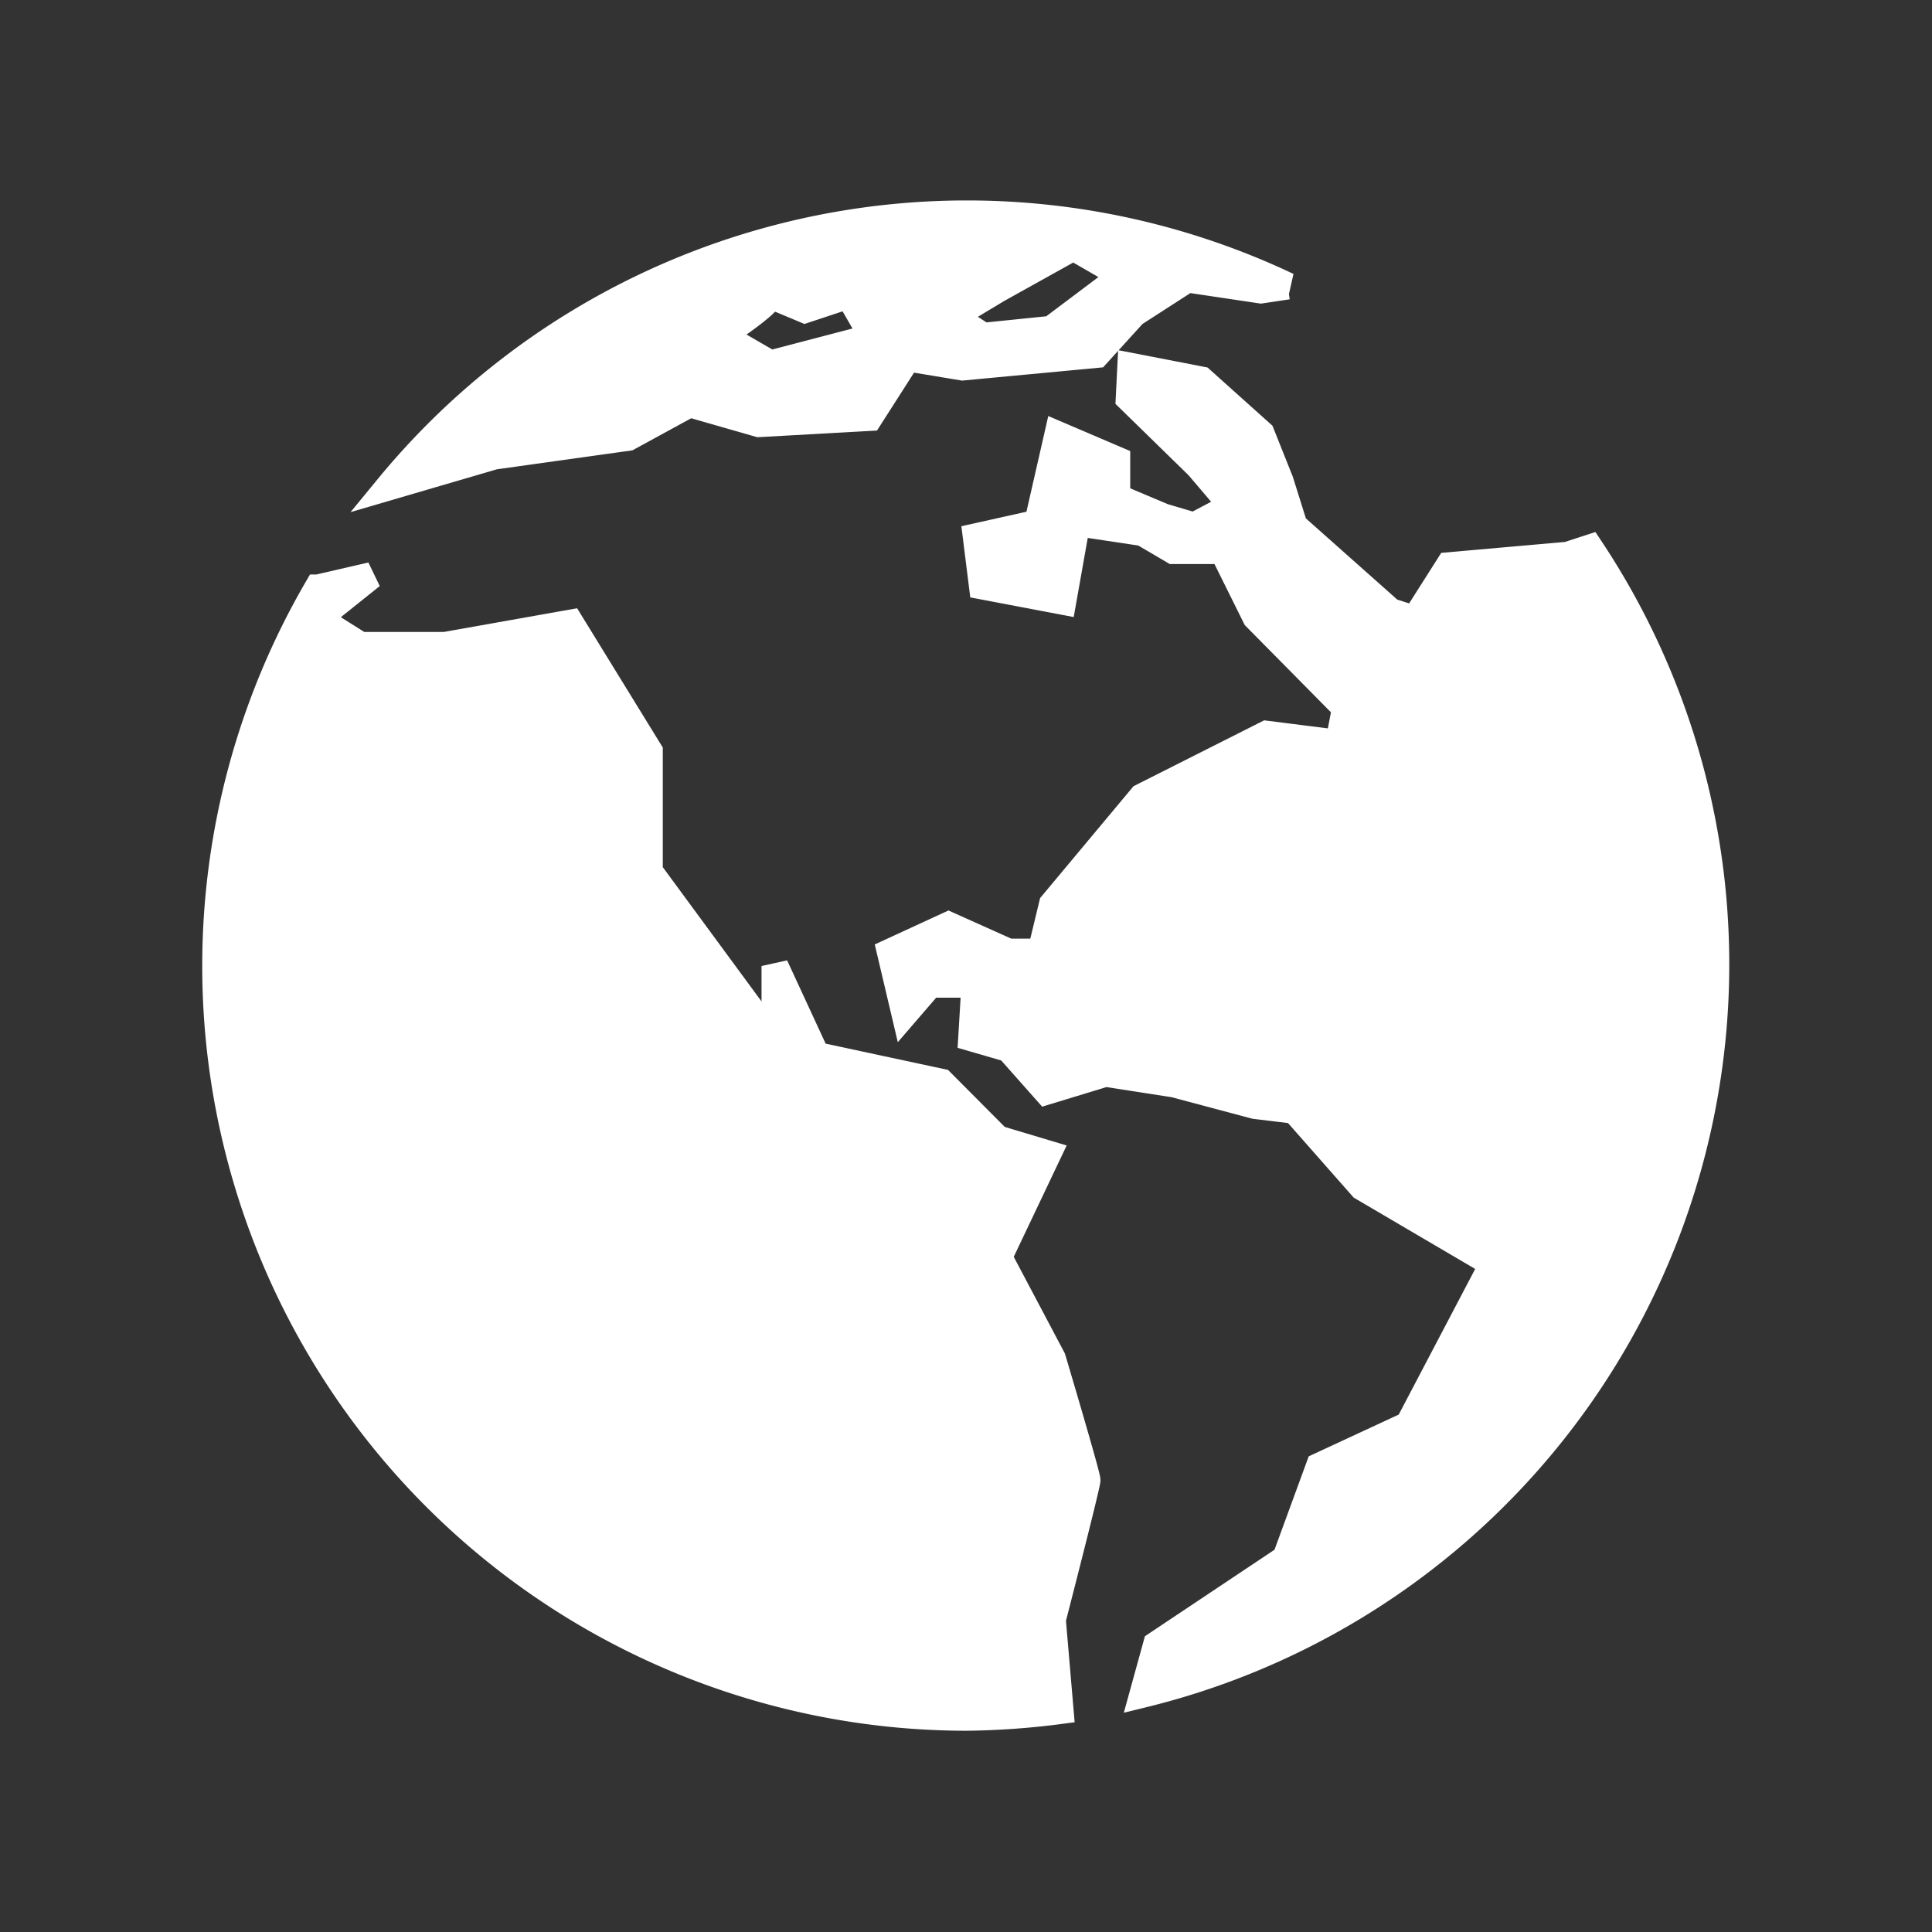
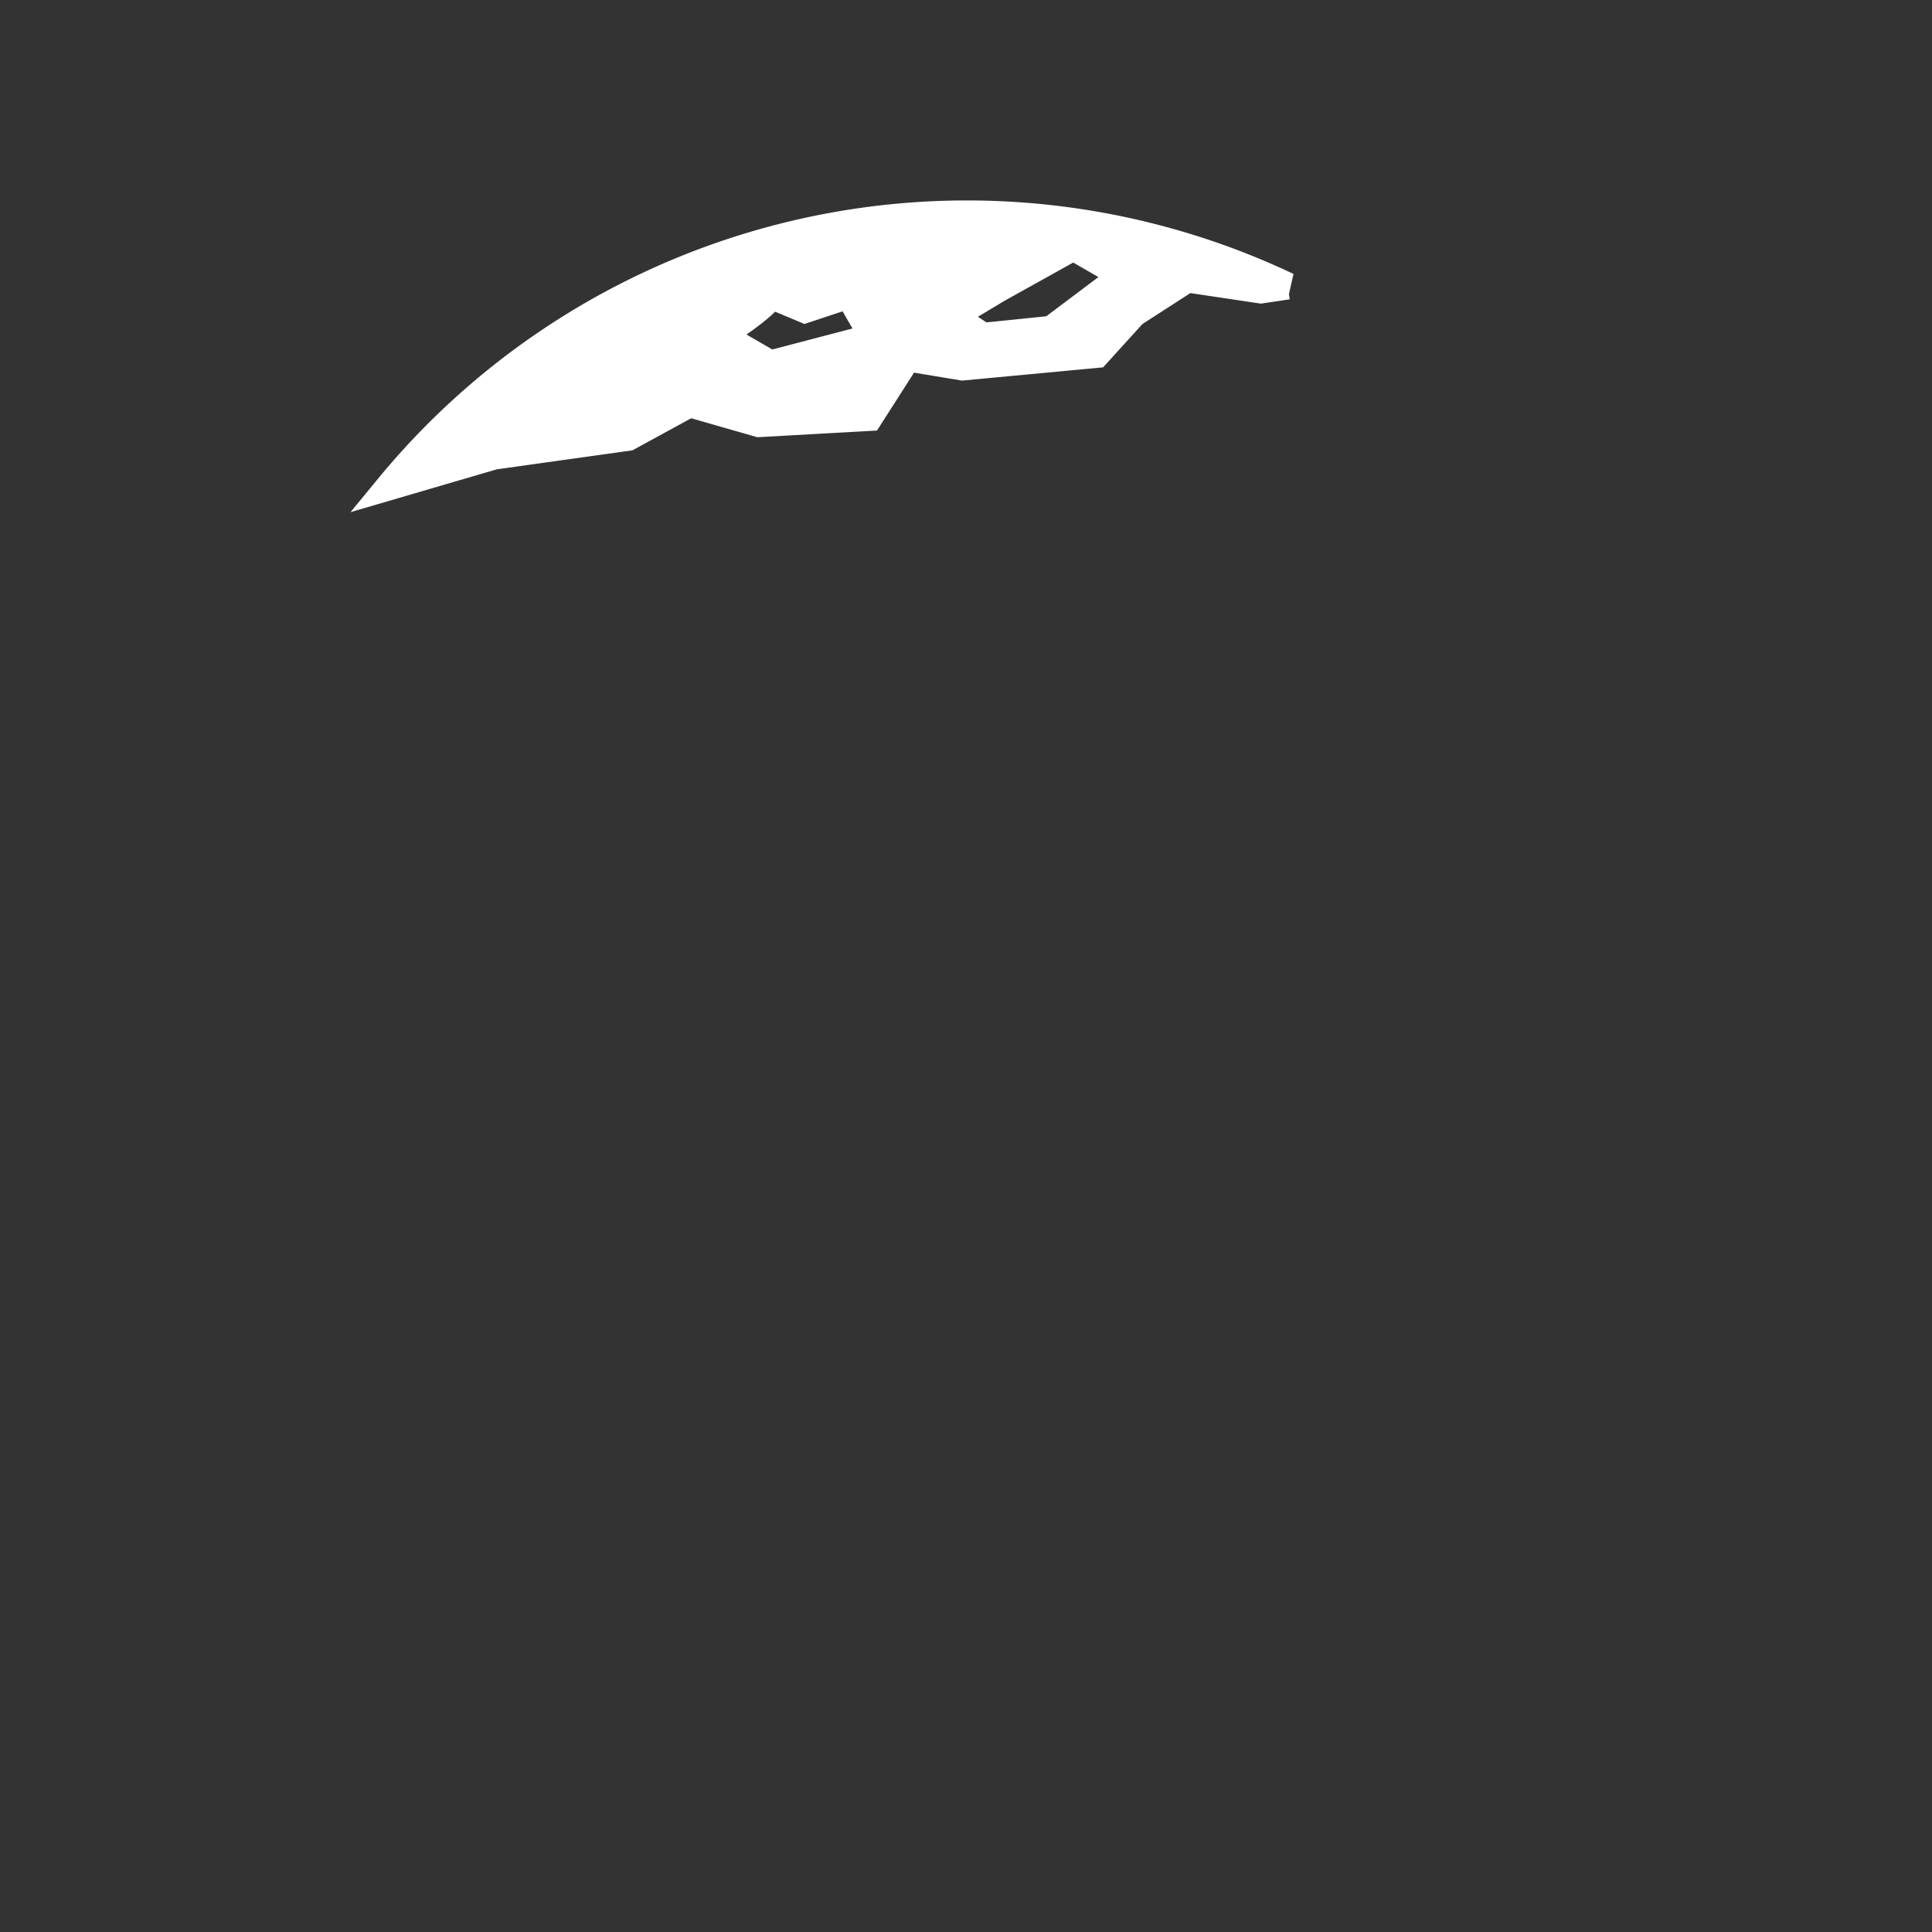
<svg xmlns="http://www.w3.org/2000/svg" fill="#ffff" width="800px" height="800px" viewBox="0 -8 72 72" id="Layer_1" data-name="Layer 1" stroke="#ffff">
  <rect x="0" y="-8" width="72" height="72" fill="#333333" stroke="none" />
  <g id="SVGRepo_bgCarrier" stroke-width="0" />
  <g id="SVGRepo_tracerCarrier" stroke-linecap="round" stroke-linejoin="round" />
  <g id="SVGRepo_iconCarrier">
    <title>world</title>
-     <path d="M59.25,12.42l-.83.27L54,13.08l-1.27,2-.91-.29L48.23,11.6l-.52-1.66L47,8.16l-2.23-2-2.63-.51-.06,1.2,2.58,2.52,1.26,1.48-1.42.75-1.15-.34-1.73-.73,0-1.39L39.42,8.2l-.75,3.29L36.38,12l.23,1.84,3,.57.52-2.93,2.46.37,1.14.67h1.84L46.8,15l3.34,3.38-.25,1.32-2.69-.34-4.64,2.34-3.34,4-.43,1.78H37.58l-2.23-1-2.17,1,.54,2.29.94-1.09,1.67,0-.12,2,1.38.4L39,32.67,41.2,32l2.57.4,3,.8,1.48.18,2.52,2.86,4.87,2.86-3.15,6-3.32,1.54-1.26,3.44-4.81,3.21-.51,1.85A28,28,0,0,0,59.25,12.42Z" />
-     <path d="M39.22,42.63l-2-3.78L39.05,35l-1.87-.56-2.1-2.11-4.66-1L28.88,28v1.92H28.2l-4-5.44V20l-2.94-4.78-4.67.83H13.43l-1.59-1,2-1.6-2,.46A28,28,0,0,0,36,56a29,29,0,0,0,3.51-.25l-.29-3.39s1.29-5,1.29-5.2S39.22,42.63,39.22,42.63Z" />
    <path d="M18.41,9l5-.7,2.29-1.25,2.58.74,4.12-.23,1.42-2.22,2.05.34,5-.47,1.38-1.52,2-1.29,2.74.41,1-.15a27.91,27.91,0,0,0-33.51,7.49h0ZM37.18,2.78,40,1.21l1.84,1.06-2.66,2-2.54.26-1.14-.74ZM28.71,3,30,3.54,31.63,3l.9,1.56-3.82,1L26.88,4.5S28.67,3.35,28.71,3Z" />
  </g>
</svg>